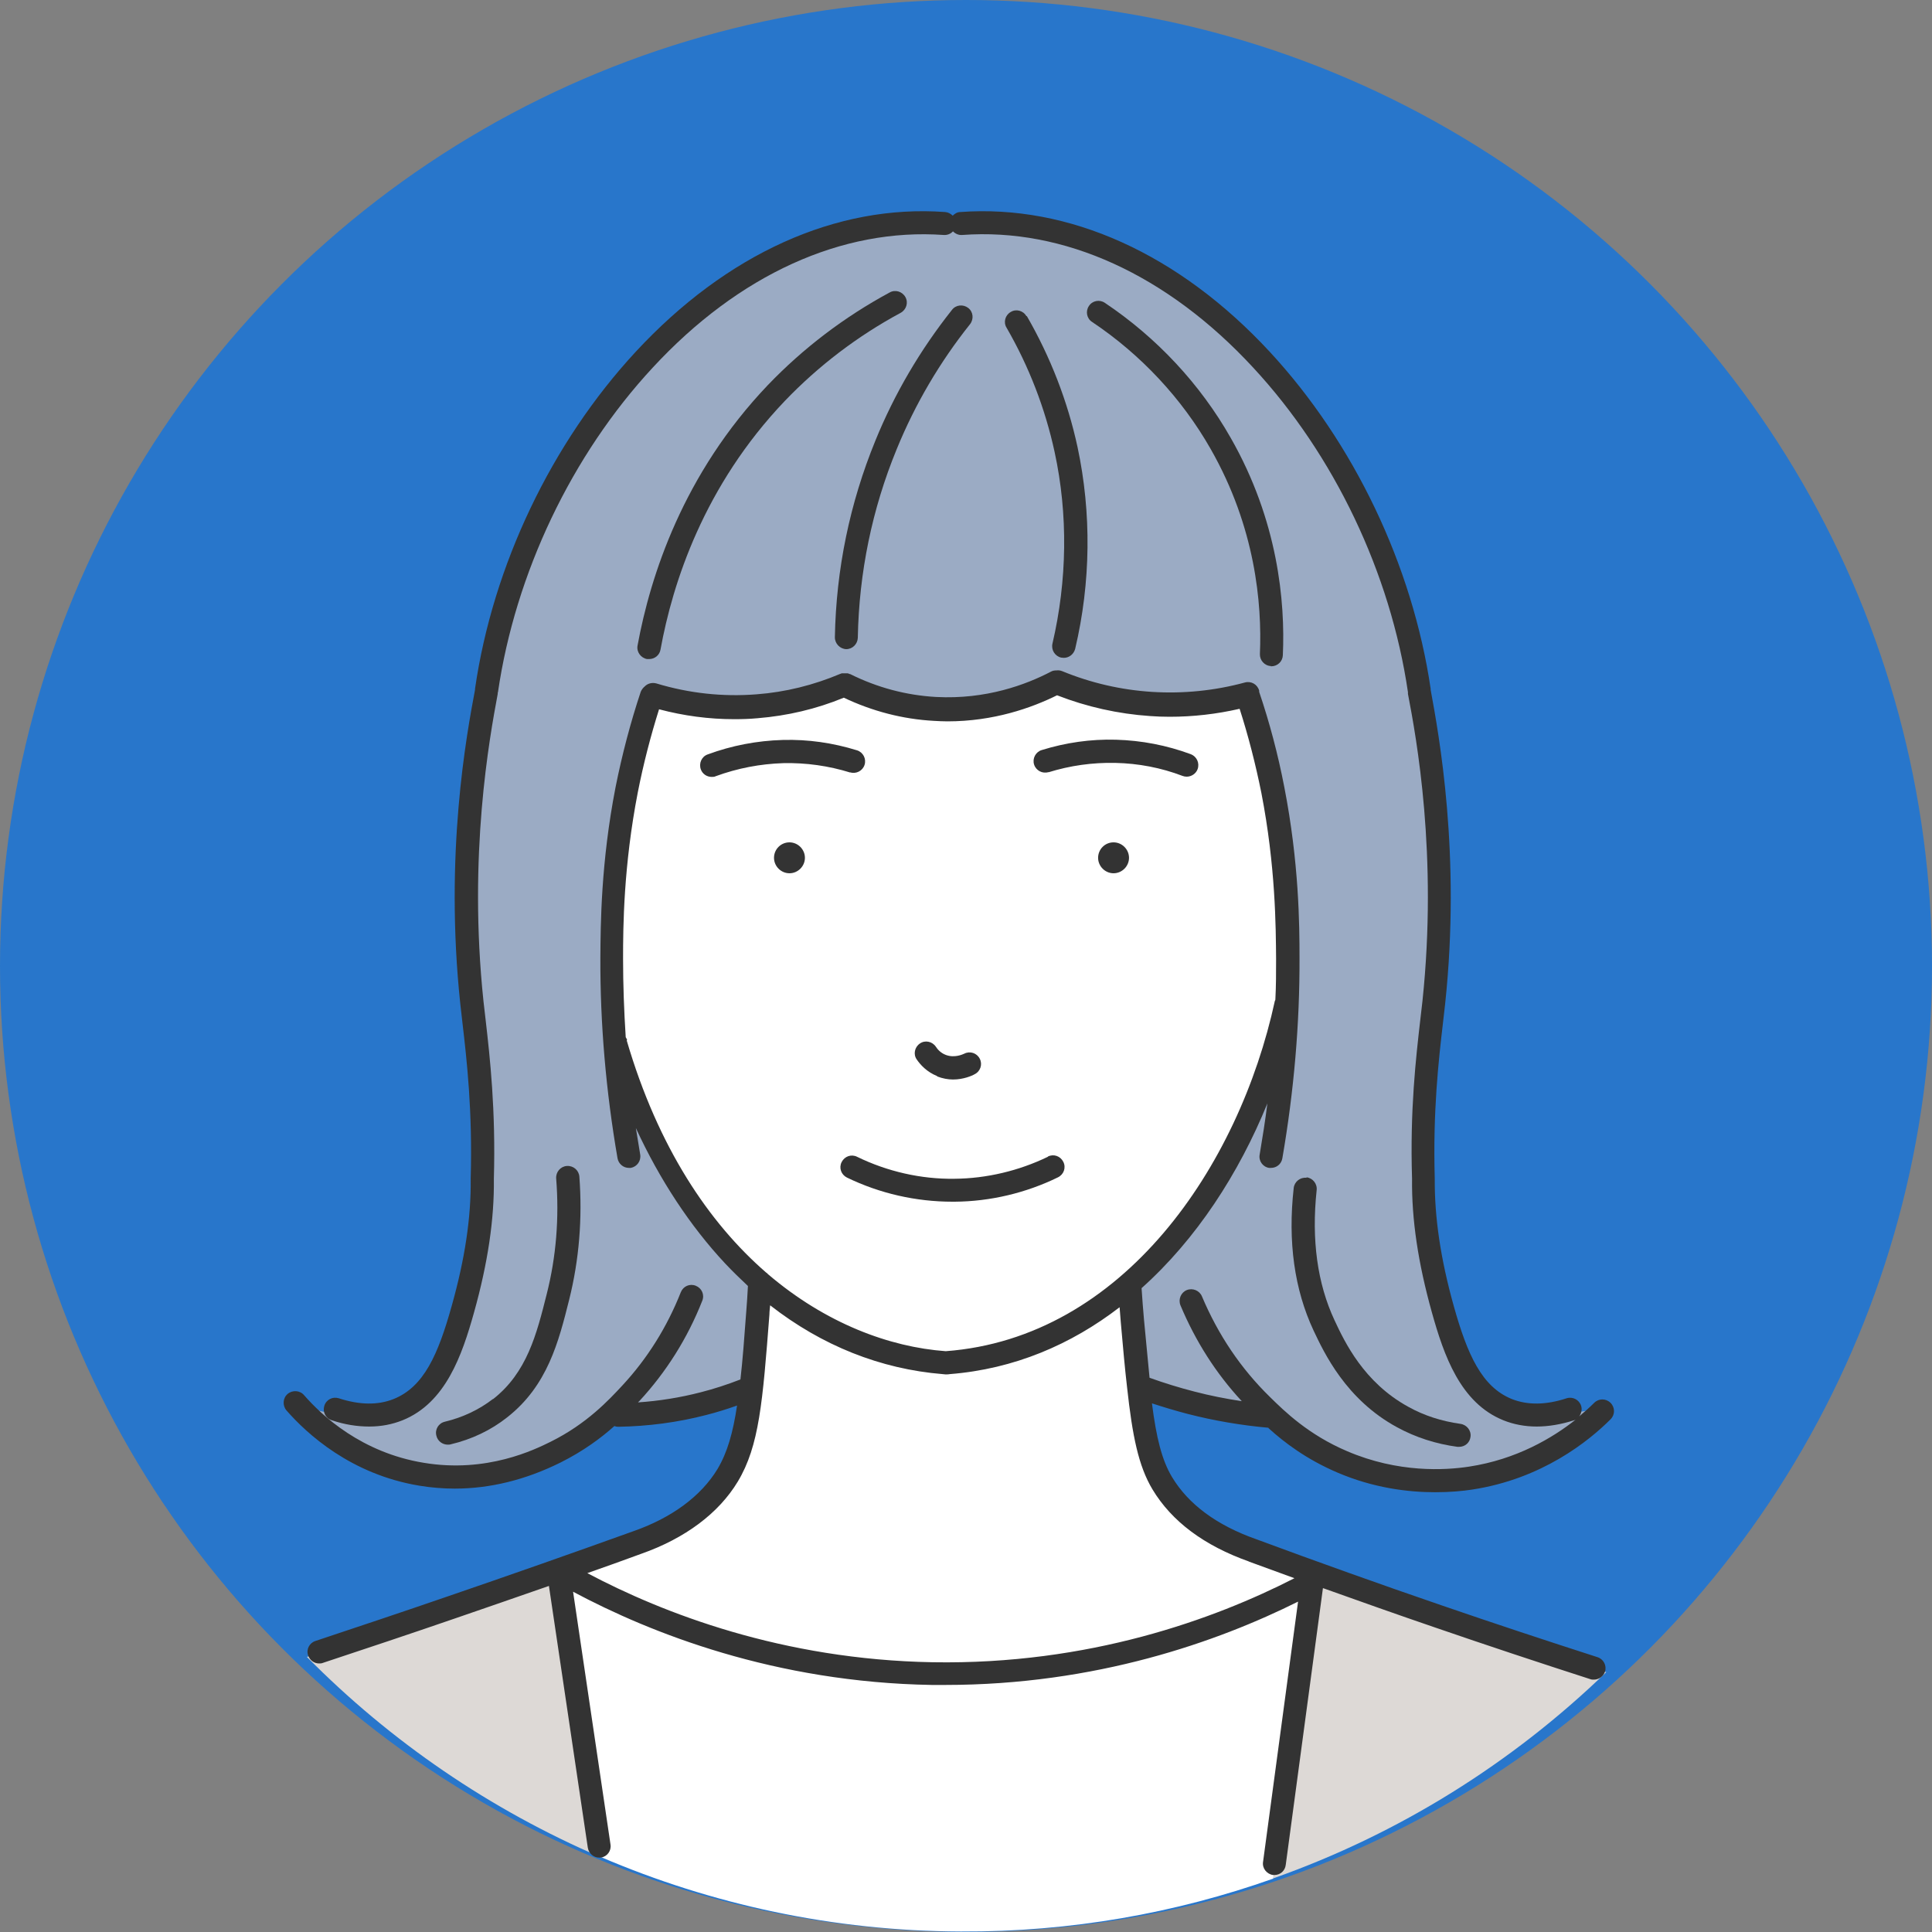
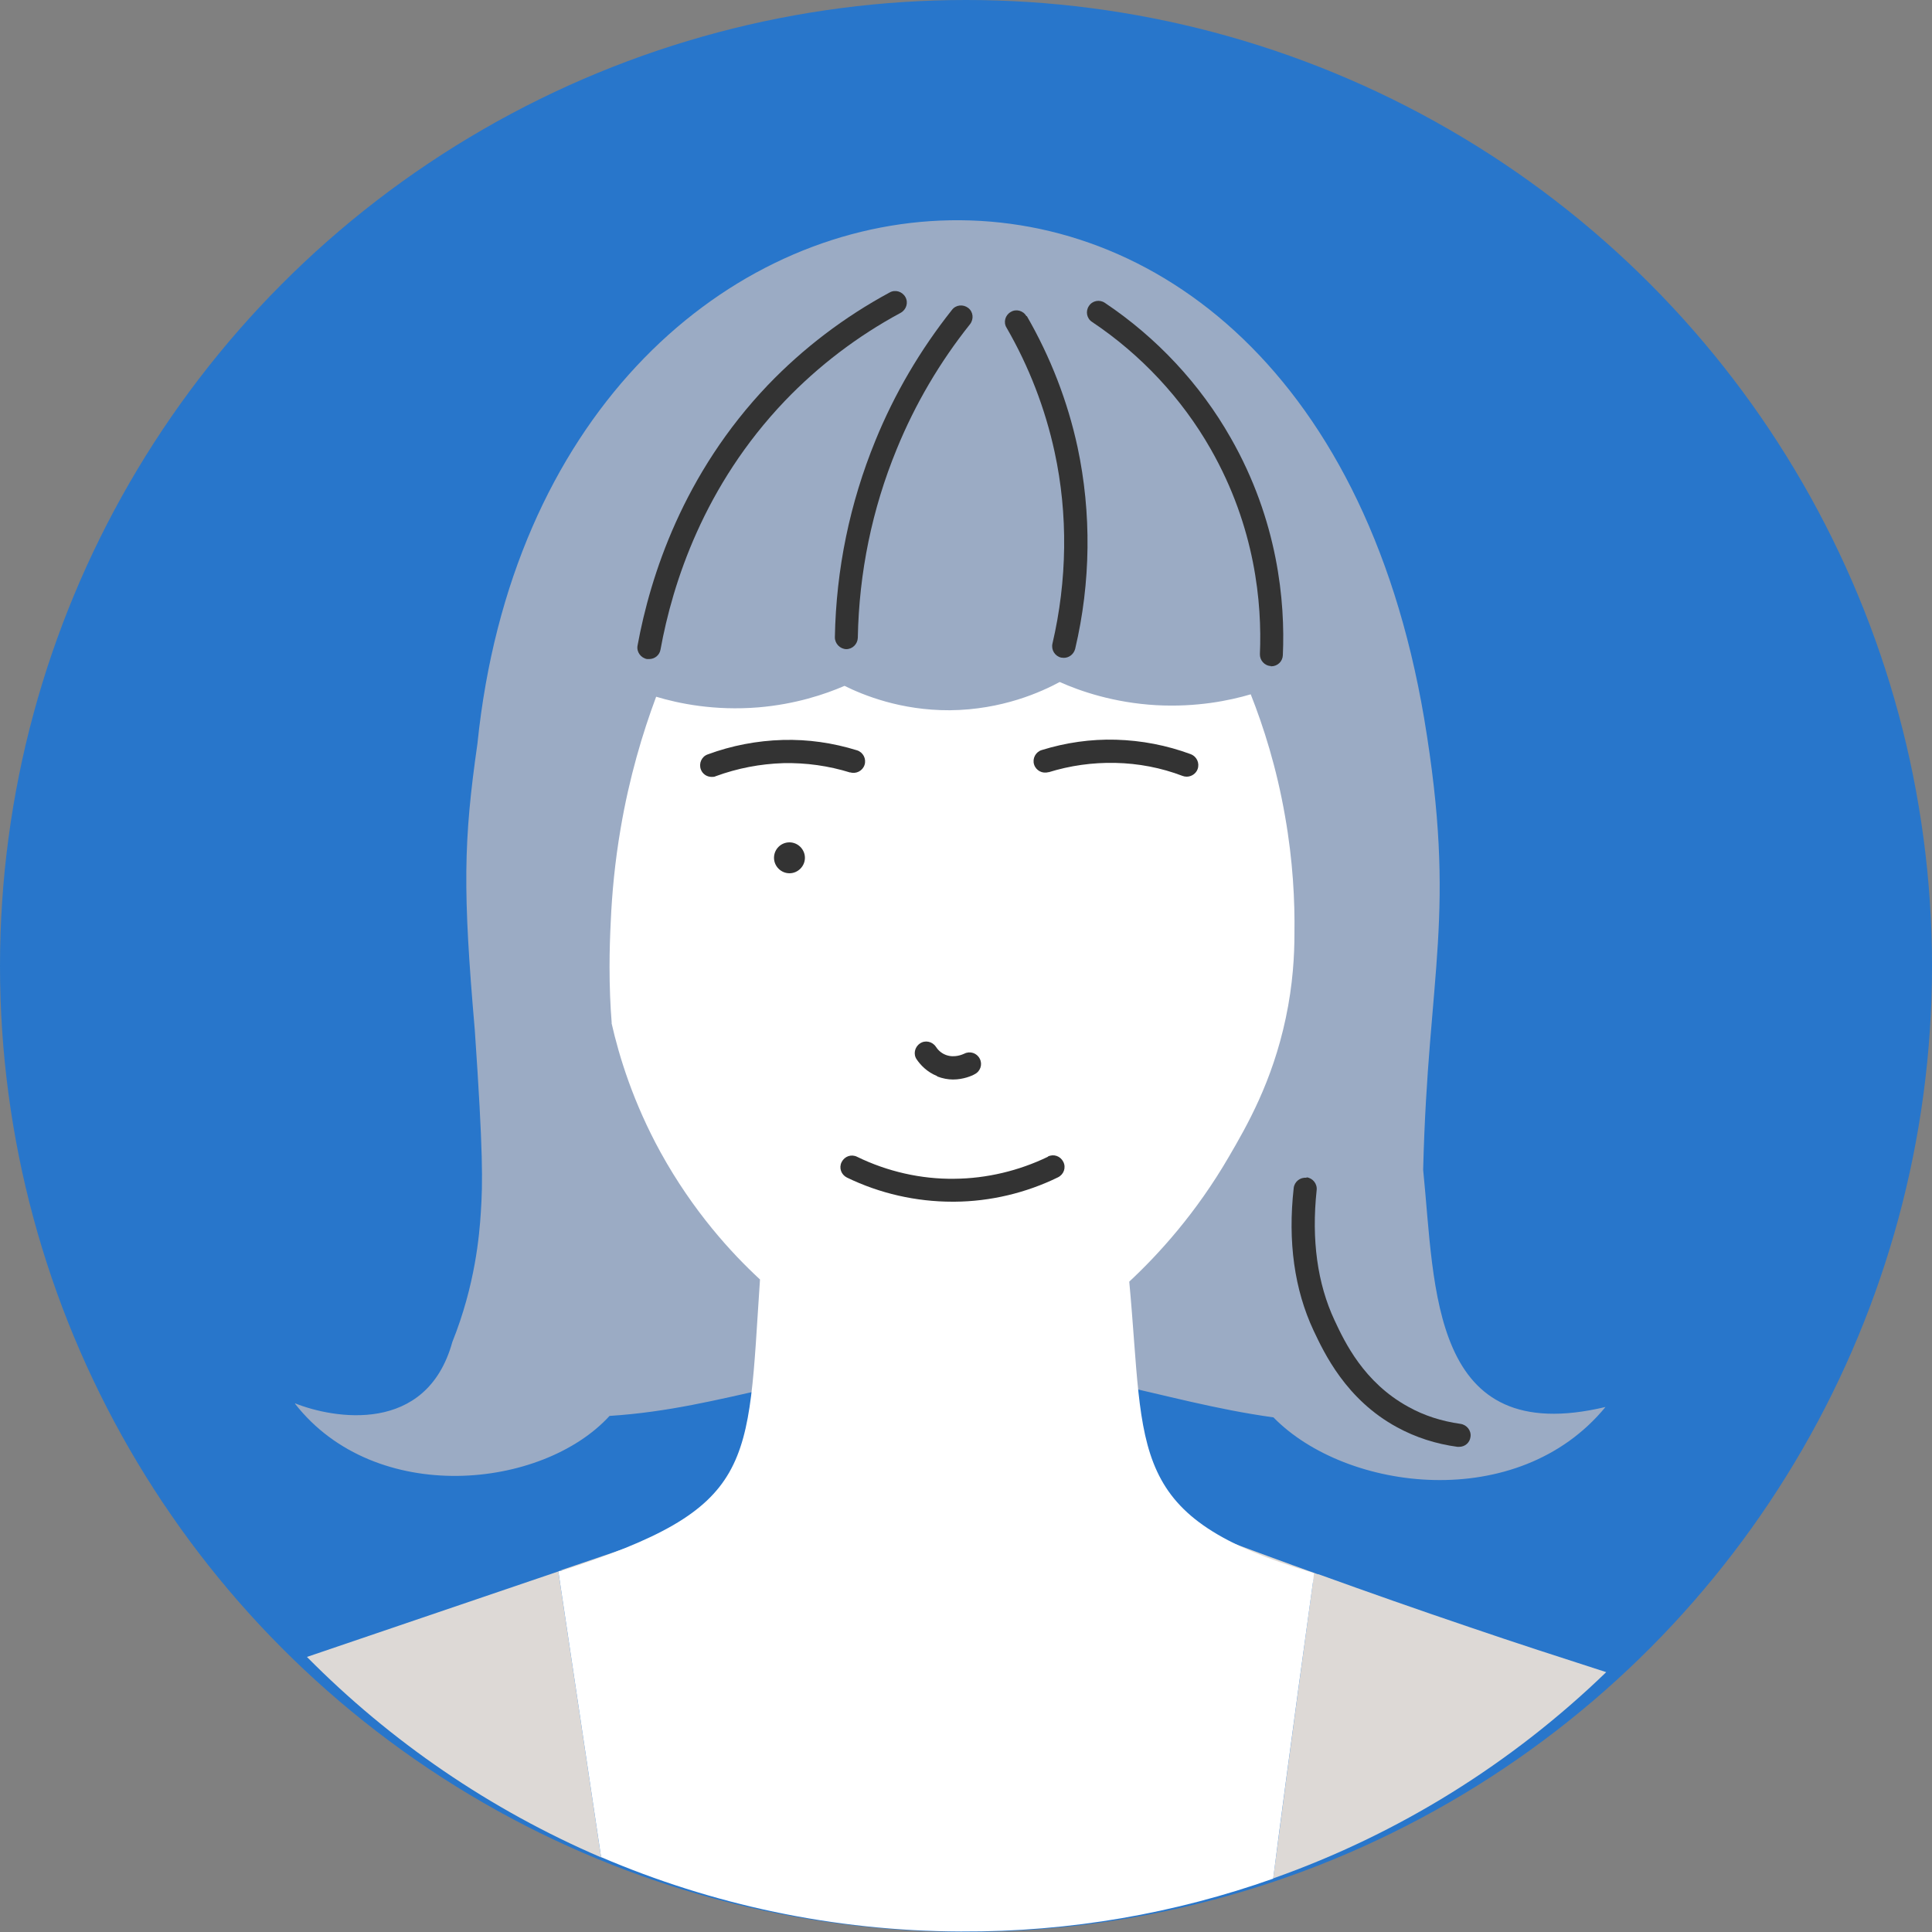
<svg xmlns="http://www.w3.org/2000/svg" id="_レイヤー_2" data-name="レイヤー 2" viewBox="0 0 80 80">
  <rect x="0" y="0" width="80" height="80" fill="#808080" stroke="none" />
  <defs>
    <style>
      .cls-1 {
        fill: #fff;
      }

      .cls-2 {
        fill: #9babc4;
      }

      .cls-3 {
        fill: #ddd9d6;
      }

      .cls-4 {
        fill: #333;
      }

      .cls-5 {
        fill: #2876cb;
      }
    </style>
  </defs>
  <g id="contents">
    <g>
      <circle class="cls-5" cx="40" cy="40" r="40" />
      <g>
        <path class="cls-3" d="M54.58,65.19c-.7-.25-1.41-.51-2.12-.77-1.21-.44-2.41-.89-3.59-1.34h-19.94l-5.76,1.96c10.4.12,20.81.25,31.21.37,0,0-1.04,7.56-1.66,12.37,5.21-1.84,9.9-4.78,13.79-8.54-1.86-.6-3.75-1.21-5.65-1.86-2.13-.72-4.23-1.46-6.28-2.2Z" />
        <path class="cls-2" d="M12.22,58.11c1.58.63,5.44,1.32,6.51-2.54.95-2.37,1.12-4.43,1.18-5.37.08-1.21.1-2.45-.25-7.55-.5-5.78-.47-7.82.11-11.86C22.52,3.96,53.97.28,58.97,29.74c1.37,8.19.16,10.44-.04,18.7.5,4.91.28,11.55,7.55,9.82-3.62,4.41-10.74,3.51-13.75.43-4.78-.66-8.49-2.39-13.83-2.06-5.44-.08-8.8,1.69-13.66,2-2.78,3.04-9.69,3.75-13.02-.5Z" />
        <path class="cls-3" d="M23.12,65.07l-10.41,3.54c3.46,3.5,7.59,6.33,12.18,8.3-.59-3.94-1.18-7.89-1.77-11.83Z" />
        <path class="cls-1" d="M23.17,65.05l-.05.02c.59,3.94,1.18,7.89,1.77,11.83,4.58,1.96,9.61,3.06,14.9,3.08,4.54.02,8.89-.76,12.93-2.19.61-4.81,1.66-12.37,1.66-12.37-10.4-.12-20.81-.25-31.21-.37Z" />
        <path class="cls-1" d="M25.32,42.35c.32,1.42.91,3.32,2.03,5.36,1.35,2.45,2.94,4.18,4.12,5.27-.53,7.82-.11,9.44-8.24,12.07,9.26,5.51,21.59,5.64,31.14.46.04-.36.04-.37.04-.37-7.8-2.3-6.98-4.91-7.65-12.07,1.2-1.12,2.76-2.82,4.13-5.18.74-1.27,1.79-3.09,2.35-5.73.3-1.41.36-2.62.36-3.49.02-1.36-.06-3.02-.39-4.88-.35-2.01-.89-3.7-1.42-5.04-.88.26-2.24.54-3.91.45-1.76-.1-3.15-.58-4-.96-.76.41-2.38,1.15-4.55,1.17-2.04.01-3.59-.63-4.36-1.01-.81.35-2.03.76-3.56.89-1.83.15-3.31-.16-4.24-.44-.56,1.5-1.11,3.33-1.47,5.45-.24,1.4-.36,2.7-.41,3.86-.03.59-.05,1.22-.05,1.87,0,.83.03,1.61.09,2.34Z" />
        <g>
          <path class="cls-4" d="M32.69,34.88c-.36,0-.64.29-.64.64s.29.64.64.64.64-.29.64-.64-.29-.64-.64-.64Z" />
-           <path class="cls-4" d="M46.11,34.88c-.36,0-.64.29-.64.64s.29.64.64.64.64-.29.64-.64-.29-.64-.64-.64Z" />
          <path class="cls-4" d="M38.8,44.57c.23.09.46.13.66.13.43,0,.78-.15.9-.22.24-.12.33-.41.21-.64-.12-.24-.41-.33-.64-.21-.07.03-.41.19-.77.05-.21-.08-.34-.23-.41-.34-.15-.22-.45-.28-.66-.13-.22.15-.28.45-.13.66.15.22.42.52.85.69Z" />
          <path class="cls-4" d="M43.39,47.9c-1.2.58-2.54.9-3.87.91-1.38.02-2.78-.3-4.03-.91-.24-.12-.52-.02-.64.22-.12.24-.02.52.22.64,1.36.66,2.86,1,4.37,1,.03,0,.06,0,.09,0,1.47-.01,2.95-.36,4.28-1.01.24-.12.34-.4.22-.64-.12-.24-.4-.34-.64-.22Z" />
          <path class="cls-4" d="M36.84,12.11c-1.89,1.02-3.58,2.31-5.04,3.83-3.51,3.68-4.87,7.9-5.4,10.79-.05.26.13.51.39.56.03,0,.06,0,.09,0,.23,0,.43-.16.47-.39.5-2.76,1.8-6.79,5.15-10.3,1.39-1.45,3-2.68,4.8-3.65.23-.13.32-.42.19-.65-.13-.23-.42-.32-.65-.19Z" />
          <path class="cls-4" d="M34.57,26.39c0,.26.21.48.47.49,0,0,0,0,0,0,.26,0,.47-.21.48-.47.05-2.7.59-5.33,1.61-7.81.76-1.86,1.78-3.6,3.04-5.18.16-.21.13-.51-.08-.67-.21-.16-.51-.13-.67.08-1.31,1.65-2.38,3.47-3.17,5.41-1.06,2.59-1.63,5.33-1.68,8.16Z" />
-           <path class="cls-4" d="M20.41,57.93c-.57.44-1.24.76-1.99.94-.26.06-.42.32-.35.58.05.22.25.37.47.37.04,0,.08,0,.11-.01.89-.21,1.68-.59,2.35-1.12,1.67-1.31,2.13-3.12,2.57-4.88.41-1.64.55-3.36.42-5.09-.02-.26-.25-.46-.52-.44-.26.02-.46.25-.44.52.13,1.63,0,3.24-.39,4.78-.42,1.67-.82,3.26-2.23,4.36Z" />
          <path class="cls-4" d="M54.1,48.77c-.26-.03-.5.16-.53.42-.25,2.23.03,4.21.82,5.9.44.93,1.34,2.86,3.46,4.01.77.42,1.61.69,2.5.81.02,0,.04,0,.07,0,.24,0,.44-.17.47-.41.04-.26-.15-.5-.41-.54-.78-.11-1.51-.34-2.17-.71-1.84-1.01-2.63-2.68-3.05-3.58-.71-1.52-.96-3.33-.74-5.39.03-.26-.16-.5-.42-.53Z" />
          <path class="cls-4" d="M43.41,31.98c.9-.28,1.83-.41,2.77-.39.96.02,1.9.2,2.79.54.05.02.11.03.17.03.19,0,.38-.12.45-.31.09-.25-.03-.52-.28-.62-1-.37-2.04-.57-3.1-.6-1.05-.03-2.08.12-3.08.43-.25.08-.39.35-.31.6.08.25.35.39.6.31Z" />
-           <path class="cls-4" d="M52.53,59.14c.65.59,1.57,1.29,2.86,1.84,1.5.64,2.93.81,4.04.81.62,0,1.14-.05,1.53-.11,2.89-.44,4.83-2.01,5.73-2.91.19-.19.19-.49,0-.68-.19-.19-.49-.19-.68,0-.17.17-.38.36-.62.56.09-.12.13-.29.08-.44-.08-.25-.35-.39-.6-.31-.85.28-1.62.29-2.27.03-1.24-.5-1.84-1.84-2.4-3.84-.55-1.96-.8-3.68-.79-5.27,0,0,0-.01,0-.02-.08-2.79.16-4.9.34-6.44.03-.28.06-.54.09-.79.66-6.2-.26-11.15-.6-13.01v-.04c-.75-5.1-3.18-10.19-6.66-13.95-3.76-4.06-8.32-6.12-12.82-5.79-.12,0-.23.07-.31.15-.08-.08-.19-.14-.31-.15-4.51-.33-9.06,1.73-12.82,5.79-3.48,3.76-5.91,8.84-6.65,13.95v.04c-.35,1.86-1.27,6.8-.61,13.01.03.25.06.51.09.79.18,1.54.42,3.66.34,6.44,0,0,0,.01,0,.02.02,1.59-.24,3.32-.79,5.27-.56,2-1.15,3.34-2.4,3.84-.65.26-1.41.25-2.27-.03-.25-.08-.52.05-.6.31-.08.25.05.52.31.6.53.18,1.05.26,1.55.26s.95-.09,1.38-.26c1.78-.72,2.46-2.68,2.96-4.47.57-2.04.84-3.85.82-5.53.08-2.85-.16-5-.34-6.57-.03-.28-.06-.54-.09-.78-.64-6.07.25-10.91.59-12.73v-.05s.01-.01.01-.02c.72-4.92,3.05-9.82,6.41-13.44,3.56-3.85,7.84-5.79,12.05-5.49.15.01.29-.05.38-.15.1.1.23.16.38.15,4.21-.31,8.49,1.64,12.05,5.49,3.36,3.62,5.69,8.52,6.41,13.44,0,0,0,.01,0,.02v.05c.35,1.82,1.24,6.67.6,12.73-.03.25-.06.51-.09.78-.18,1.57-.43,3.72-.34,6.57-.02,1.68.25,3.49.82,5.53.5,1.79,1.18,3.75,2.96,4.47.42.17.89.26,1.38.26s1.02-.09,1.55-.26c.02,0,.05-.02.07-.03-.96.76-2.45,1.65-4.42,1.95-.98.15-2.93.27-5.05-.64-1.6-.68-2.59-1.65-3.19-2.24-1.21-1.18-2.15-2.58-2.82-4.17-.1-.24-.38-.36-.63-.26-.24.1-.36.38-.26.63.62,1.48,1.47,2.82,2.54,3.97-.66-.1-1.32-.23-1.97-.4-.62-.16-1.24-.35-1.85-.57-.07-.7-.14-1.49-.23-2.41-.04-.43-.07-.87-.1-1.3,2.27-2.03,4.03-4.75,5.21-7.65-.09.71-.2,1.41-.32,2.12-.05.26.13.51.39.55.03,0,.06,0,.08,0,.23,0,.43-.16.47-.4.48-2.78.72-5.57.71-8.3,0-1.38-.02-3.94-.63-7.07-.26-1.35-.61-2.67-1.04-3.94,0,0,0-.01,0-.02,0-.01,0-.02,0-.03-.07-.26-.33-.41-.59-.34-1.25.34-2.55.47-3.84.39-1.28-.08-2.54-.37-3.73-.86-.08-.03-.15-.04-.23-.03-.08,0-.16.01-.23.05-1.03.54-2.69,1.16-4.76,1.05-1.24-.07-2.44-.39-3.56-.95,0,0-.01,0-.02,0-.01,0-.03-.01-.04-.02-.02,0-.03-.01-.05-.01-.01,0-.03,0-.04,0-.02,0-.03,0-.05,0-.01,0-.03,0-.04,0-.02,0-.04,0-.05,0-.01,0-.03,0-.04,0-.02,0-.04,0-.05.02,0,0-.01,0-.02,0-1.11.47-2.28.76-3.47.85-1.4.11-2.79-.04-4.15-.45-.18-.05-.36,0-.48.12-.07.06-.13.13-.17.23-.42,1.26-.77,2.59-1.04,3.94-.61,3.13-.62,5.69-.63,7.07-.01,2.73.23,5.52.71,8.3.04.23.24.4.47.4.03,0,.05,0,.08,0,.26-.05.43-.29.39-.55-.06-.37-.12-.73-.18-1.1.98,2.13,2.25,4.06,3.69,5.6.31.33.63.64.95.94-.02.36-.04.72-.07,1.07-.08,1.09-.15,2.01-.24,2.8-.54.21-1.09.39-1.64.53-.85.22-1.72.36-2.6.42.02-.02.03-.04.05-.05,1.12-1.21,2-2.61,2.61-4.16.1-.25-.02-.52-.27-.62-.25-.1-.52.02-.62.27-.57,1.44-1.38,2.74-2.42,3.86-.55.59-1.46,1.58-2.97,2.33-.65.32-2.64,1.31-5.26.87-2.56-.42-4.2-1.94-4.95-2.8-.17-.2-.48-.22-.68-.05-.2.17-.22.48-.05.68.84.96,2.66,2.65,5.51,3.12.49.08.98.12,1.46.12,1.46,0,2.93-.36,4.38-1.08.94-.47,1.67-1.01,2.23-1.51.05.02.1.03.15.03,0,0,0,0,0,0,1.24-.02,2.47-.18,3.66-.49.43-.11.85-.24,1.27-.39-.17,1.13-.4,1.94-.81,2.63-.68,1.12-1.89,2.02-3.5,2.58,0,0,0,0,0,0,0,0,0,0,0,0-2.56.92-5.15,1.83-7.72,2.71-1.8.62-3.63,1.23-5.43,1.83-.25.08-.39.35-.3.6.07.2.25.33.45.33.05,0,.1,0,.15-.02,1.81-.6,3.64-1.21,5.44-1.83,1.3-.45,2.62-.9,3.93-1.36l1.61,10.84c.04.24.24.41.47.41.02,0,.05,0,.07,0,.26-.04.44-.28.4-.54l-1.55-10.47c3.22,1.72,8.36,3.75,14.85,3.86.19,0,.38,0,.56,0,6.24,0,11.28-1.79,14.61-3.45l-1.45,10.78c-.04.26.15.5.41.54.02,0,.04,0,.06,0,.24,0,.44-.17.47-.42l1.54-11.46c1.54.55,3.09,1.1,4.64,1.63,2.12.73,4.29,1.45,6.43,2.14.05.02.1.02.15.02.2,0,.39-.13.46-.33.08-.25-.06-.52-.31-.6-2.14-.69-4.29-1.4-6.41-2.13-2.57-.88-5.17-1.81-7.71-2.75,0,0,0,0,0,0,0,0,0,0,0,0-1.65-.58-2.82-1.45-3.5-2.58-.42-.7-.65-1.63-.83-3.05.49.16.99.31,1.49.44,1.09.28,2.21.47,3.33.57ZM25.97,43.07s-.03-.08-.06-.12c-.07-1.09-.11-2.18-.11-3.25,0-1.35.02-3.85.61-6.89.23-1.17.53-2.33.88-3.44,1.02.27,2.06.41,3.11.41.32,0,.65-.01.97-.04,1.23-.1,2.43-.38,3.57-.85,1.18.56,2.44.89,3.74.96.19.01.37.02.55.02,1.92,0,3.49-.56,4.54-1.08,1.23.48,2.53.77,3.85.86.27.02.54.03.81.03.97,0,1.94-.11,2.9-.33.36,1.12.66,2.29.9,3.48.59,3.04.6,5.54.61,6.89,0,.56,0,1.11-.03,1.67,0,.02-.01.04-.02.05-1.48,6.84-6.27,13.96-13.63,14.51-2.33-.17-4.97-1.15-7.36-3.19-.02-.03-.05-.05-.08-.07-2.36-2.05-4.47-5.17-5.77-9.61ZM51.71,64.66s0,0,0,0c.63.23,1.26.46,1.89.69-3.32,1.7-8.51,3.59-14.98,3.48-6.22-.11-11.17-2.03-14.3-3.69.75-.26,1.49-.53,2.23-.8,0,0,0,0,0,0,1.82-.64,3.21-1.68,4-2.99.89-1.48,1.03-3.3,1.31-6.92,0-.13.02-.25.03-.38,2.14,1.67,4.57,2.64,7.15,2.85.03,0,.07.01.1.01h.08s.07,0,.1-.01c2.68-.21,5.04-1.23,7.04-2.77.02.21.03.42.05.63.09,1.03.17,1.92.26,2.69,0,0,0,0,0,0,.22,2.01.47,3.25,1.05,4.22.8,1.33,2.14,2.33,4,2.99Z" />
          <path class="cls-4" d="M35.2,31.98c.25.08.52-.06.6-.31.08-.25-.06-.52-.31-.6-1-.31-2.03-.46-3.08-.43-1.06.03-2.11.23-3.11.6-.25.09-.37.37-.28.62.07.19.25.31.45.31.06,0,.11,0,.17-.03.9-.33,1.84-.51,2.8-.54.94-.02,1.87.11,2.77.39Z" />
          <path class="cls-4" d="M42.5,13.09c-.13-.23-.43-.31-.65-.17-.23.13-.31.43-.17.65.93,1.61,1.6,3.35,1.99,5.15.56,2.58.52,5.32-.09,7.93-.06.26.1.52.36.58.04,0,.07.01.11.01.22,0,.41-.15.47-.37.65-2.75.68-5.63.1-8.35-.41-1.9-1.12-3.73-2.1-5.43Z" />
          <path class="cls-4" d="M52.62,27.59s.01,0,.02,0c.26,0,.47-.2.48-.46.1-2.21-.2-5.57-2.16-9-1.26-2.22-3.06-4.15-5.21-5.59-.22-.15-.52-.09-.66.13-.15.22-.09.52.13.66,2.02,1.35,3.72,3.17,4.91,5.26,1.85,3.24,2.13,6.4,2.04,8.49-.01.26.19.49.46.5Z" />
        </g>
      </g>
    </g>
  </g>
</svg>